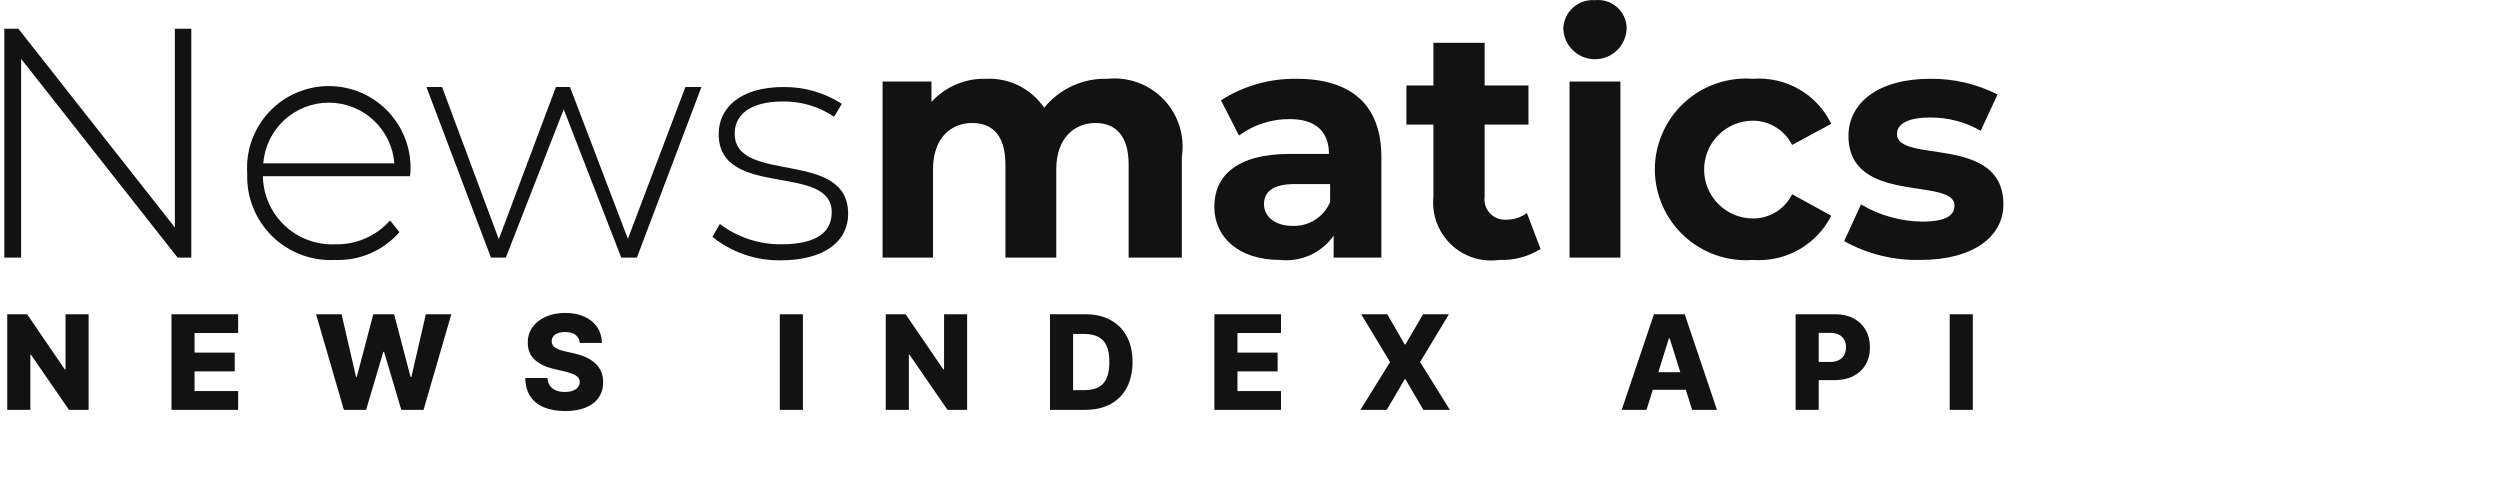
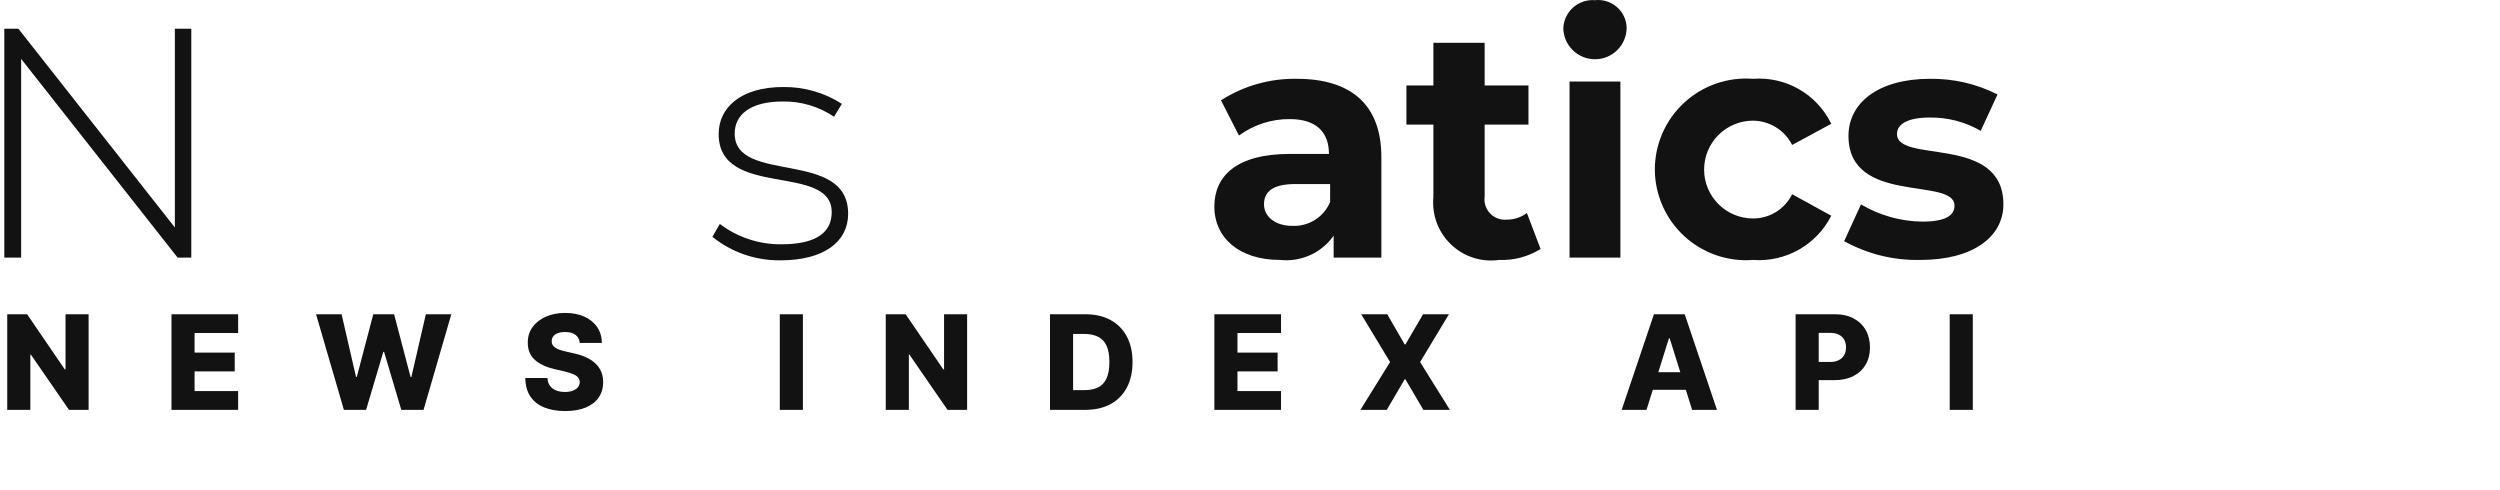
<svg xmlns="http://www.w3.org/2000/svg" width="561" height="110" viewBox="0 0 561 110" fill="none">
  <g clip-path="url(#clip0_599_4732)">
    <path d="M42.927 6.448V57.804H39.855L4.74 13.208V57.804H0.965V6.448H4.125L39.24 51.044V6.448H42.927Z" fill="#121212" />
-     <path d="M92.001 39.544H58.993C59.026 41.623 59.476 43.673 60.316 45.575C61.156 47.477 62.369 49.191 63.884 50.615C65.398 52.039 67.183 53.145 69.132 53.867C71.082 54.59 73.157 54.913 75.234 54.819C77.549 54.876 79.848 54.426 81.971 53.501C84.094 52.576 85.989 51.198 87.524 49.464L89.631 52.097C87.836 54.153 85.603 55.779 83.096 56.858C80.589 57.937 77.873 58.44 75.146 58.33C72.55 58.467 69.954 58.06 67.524 57.137C65.094 56.214 62.884 54.794 61.033 52.968C59.183 51.142 57.734 48.951 56.778 46.534C55.822 44.117 55.38 41.527 55.481 38.929C55.307 36.419 55.652 33.9 56.493 31.528C57.334 29.157 58.654 26.983 60.37 25.144C62.087 23.304 64.164 21.837 66.472 20.834C68.779 19.831 71.269 19.313 73.785 19.313C76.301 19.313 78.791 19.831 81.099 20.834C83.406 21.837 85.483 23.304 87.2 25.144C88.916 26.983 90.236 29.157 91.078 31.528C91.918 33.9 92.263 36.419 92.089 38.929C92.089 38.929 92.001 39.193 92.001 39.544ZM59.081 36.647H88.49C88.203 32.943 86.53 29.484 83.804 26.961C81.078 24.437 77.5 23.035 73.785 23.035C70.07 23.035 66.493 24.437 63.767 26.961C61.041 29.484 59.367 32.943 59.081 36.647Z" fill="#121212" />
-     <path d="M157.402 19.528L142.917 57.804H139.406L126.501 24.532L113.508 57.804H110.172L95.688 19.528H99.199L111.928 53.678L124.745 19.528H127.906L140.898 53.59L153.803 19.528H157.402Z" fill="#121212" />
    <path d="M159.861 53.151L161.529 50.254C165.492 53.258 170.339 54.864 175.312 54.819C183.388 54.819 186.637 52.009 186.637 47.62C186.637 36.471 161.266 44.723 161.266 30.062C161.266 24.268 166.094 19.528 175.751 19.528C180.415 19.468 184.995 20.781 188.919 23.303L187.163 26.2C183.773 23.904 179.757 22.709 175.663 22.776C168.201 22.776 164.865 25.849 164.865 29.975C164.865 41.475 190.324 33.311 190.324 47.971C190.324 54.204 184.969 58.418 175.136 58.418C169.587 58.49 164.186 56.628 159.861 53.151Z" fill="#121212" />
-     <path d="M265.206 35.154V57.803H253.267V36.91C253.267 30.589 250.458 27.604 245.805 27.604C241.153 27.604 237.027 30.94 237.027 37.963V57.803H225.614V36.91C225.614 30.589 222.893 27.604 218.152 27.604C213.412 27.604 209.373 30.94 209.373 37.963V57.803H198.049V18.299H209.022V22.864C210.577 21.166 212.48 19.824 214.601 18.93C216.722 18.036 219.012 17.611 221.313 17.684C223.853 17.562 226.383 18.096 228.658 19.233C230.934 20.371 232.878 22.075 234.305 24.18C236.013 22.073 238.185 20.389 240.653 19.262C243.12 18.135 245.815 17.595 248.527 17.684C250.846 17.444 253.189 17.737 255.377 18.543C257.565 19.348 259.54 20.643 261.15 22.329C262.76 24.016 263.963 26.048 264.666 28.271C265.369 30.494 265.554 32.849 265.206 35.154Z" fill="#121212" />
    <path d="M309.979 35.242V57.803H299.269V52.887C297.934 54.786 296.114 56.292 293.999 57.249C291.884 58.207 289.551 58.58 287.242 58.33C277.937 58.33 272.494 53.238 272.494 46.391C272.494 39.543 277.41 34.539 289.437 34.539H298.216C298.216 29.623 295.319 26.726 289.437 26.726C285.335 26.694 281.333 27.988 278.025 30.413L273.987 22.512C279.063 19.257 284.988 17.577 291.017 17.684C302.956 17.684 309.979 23.302 309.979 35.242ZM298.479 45.337V41.299H290.666C285.311 41.299 283.643 43.23 283.643 45.864C283.643 48.498 286.013 50.692 290.052 50.692C291.834 50.761 293.595 50.286 295.101 49.33C296.607 48.373 297.785 46.98 298.479 45.337Z" fill="#121212" />
    <path d="M345.709 55.872C342.924 57.608 339.682 58.465 336.403 58.33C334.456 58.606 332.471 58.435 330.599 57.831C328.727 57.228 327.016 56.207 325.596 54.846C324.176 53.485 323.083 51.819 322.4 49.975C321.718 48.13 321.463 46.154 321.655 44.197V27.956H315.598V19.177H321.655V9.608H333.155V19.177H342.987V27.956H333.155V44.109C333.06 44.788 333.12 45.481 333.329 46.134C333.539 46.788 333.893 47.385 334.365 47.883C334.838 48.381 335.416 48.766 336.058 49.009C336.699 49.252 337.388 49.348 338.071 49.288C339.716 49.307 341.321 48.783 342.636 47.796L345.709 55.872Z" fill="#121212" />
    <path d="M350.801 6.448C350.822 5.552 351.025 4.669 351.399 3.855C351.773 3.04 352.309 2.311 352.975 1.711C353.641 1.111 354.422 0.653 355.271 0.366C356.12 0.078 357.018 -0.033 357.912 0.039C358.788 -0.058 359.676 0.027 360.519 0.288C361.361 0.55 362.141 0.983 362.808 1.56C363.476 2.137 364.017 2.845 364.398 3.641C364.779 4.437 364.992 5.302 365.022 6.184C365.022 8.07 364.273 9.879 362.94 11.212C361.606 12.546 359.798 13.295 357.912 13.295C356.026 13.295 354.217 12.546 352.883 11.212C351.55 9.879 350.801 8.07 350.801 6.184V6.448ZM352.205 18.299H363.618V57.803H352.205V18.299Z" fill="#121212" />
    <path d="M371.342 38.051C371.345 35.234 371.931 32.448 373.062 29.868C374.192 27.288 375.844 24.969 377.912 23.057C379.981 21.145 382.423 19.681 385.084 18.756C387.745 17.832 390.568 17.467 393.376 17.684C396.978 17.411 400.579 18.227 403.71 20.028C406.842 21.829 409.359 24.53 410.934 27.78L402.155 32.521C401.333 30.895 400.079 29.527 398.53 28.567C396.982 27.606 395.198 27.091 393.376 27.078C390.466 27.078 387.675 28.234 385.617 30.292C383.559 32.35 382.403 35.141 382.403 38.051C382.403 40.962 383.559 43.753 385.617 45.811C387.675 47.869 390.466 49.025 393.376 49.025C395.203 49.031 396.994 48.525 398.546 47.562C400.099 46.6 401.349 45.221 402.155 43.582L410.934 48.41C409.314 51.613 406.782 54.264 403.658 56.029C400.533 57.794 396.956 58.595 393.376 58.33C390.575 58.547 387.759 58.185 385.104 57.266C382.449 56.347 380.012 54.89 377.945 52.988C375.877 51.085 374.224 48.777 373.088 46.207C371.952 43.637 371.358 40.861 371.342 38.051Z" fill="#121212" />
    <path d="M413.832 54.116L417.607 45.864C421.779 48.347 426.535 49.68 431.39 49.727C436.657 49.727 438.588 48.322 438.588 46.128C438.588 39.632 414.798 46.128 414.798 30.502C414.798 23.04 421.557 17.685 433.058 17.685C438.33 17.608 443.541 18.814 448.245 21.196L444.47 29.36C441.004 27.355 437.061 26.324 433.058 26.375C427.878 26.375 425.683 27.956 425.683 30.063C425.683 36.822 449.562 30.063 449.562 45.864C449.562 53.151 442.714 58.33 430.951 58.33C424.972 58.469 419.063 57.015 413.832 54.116Z" fill="#121212" />
  </g>
-   <path d="M19.881 70.516V91.968H15.482L6.945 79.587H6.809V91.968H1.624V70.516H6.086L14.528 82.876H14.706V70.516H19.881ZM38.479 91.968V70.516H53.437V74.726H43.664V79.126H52.673V83.347H43.664V87.757H53.437V91.968H38.479ZM77.166 91.968L70.923 70.516H76.653L79.889 84.573H80.067L83.765 70.516H88.436L92.134 84.604H92.312L95.559 70.516H101.278L95.046 91.968H90.05L86.184 78.958H86.017L82.152 91.968H77.166ZM130.095 76.947C130.025 76.179 129.714 75.582 129.163 75.156C128.618 74.723 127.839 74.506 126.827 74.506C126.156 74.506 125.598 74.594 125.151 74.768C124.704 74.943 124.369 75.184 124.145 75.491C123.922 75.791 123.807 76.137 123.8 76.528C123.786 76.849 123.849 77.132 123.988 77.376C124.135 77.621 124.344 77.837 124.617 78.026C124.896 78.207 125.231 78.368 125.622 78.508C126.013 78.647 126.453 78.77 126.942 78.874L128.786 79.293C129.847 79.524 130.783 79.831 131.593 80.215C132.41 80.599 133.094 81.057 133.646 81.587C134.204 82.118 134.627 82.729 134.913 83.42C135.2 84.112 135.346 84.887 135.353 85.746C135.346 87.1 135.004 88.263 134.327 89.234C133.649 90.204 132.675 90.948 131.404 91.465C130.14 91.982 128.615 92.24 126.827 92.24C125.032 92.24 123.468 91.971 122.134 91.433C120.8 90.896 119.763 90.079 119.023 88.982C118.283 87.886 117.902 86.5 117.881 84.824H122.846C122.888 85.515 123.073 86.091 123.402 86.552C123.73 87.013 124.18 87.362 124.753 87.6C125.332 87.837 126.003 87.956 126.764 87.956C127.462 87.956 128.056 87.862 128.545 87.673C129.04 87.484 129.421 87.223 129.686 86.888C129.952 86.552 130.088 86.168 130.095 85.735C130.088 85.33 129.962 84.985 129.718 84.698C129.473 84.405 129.096 84.154 128.587 83.944C128.084 83.728 127.441 83.529 126.659 83.347L124.418 82.823C122.56 82.397 121.097 81.71 120.029 80.76C118.96 79.803 118.43 78.511 118.437 76.884C118.43 75.557 118.786 74.395 119.505 73.396C120.224 72.397 121.219 71.619 122.49 71.06C123.761 70.502 125.21 70.222 126.837 70.222C128.499 70.222 129.941 70.505 131.163 71.071C132.392 71.629 133.346 72.415 134.023 73.427C134.7 74.44 135.046 75.613 135.06 76.947H130.095ZM180.171 70.516V91.968H174.986V70.516H180.171ZM217.021 70.516V91.968H212.622L204.085 79.587H203.949V91.968H198.764V70.516H203.226L211.669 82.876H211.847V70.516H217.021ZM243.549 91.968H235.62V70.516H243.539C245.724 70.516 247.606 70.945 249.184 71.804C250.77 72.656 251.992 73.885 252.85 75.491C253.709 77.09 254.139 79.004 254.139 81.231C254.139 83.466 253.709 85.386 252.85 86.992C251.999 88.598 250.78 89.831 249.195 90.69C247.61 91.542 245.728 91.968 243.549 91.968ZM240.805 87.547H243.35C244.551 87.547 245.567 87.345 246.398 86.94C247.236 86.528 247.868 85.861 248.294 84.939C248.727 84.01 248.943 82.774 248.943 81.231C248.943 79.688 248.727 78.459 248.294 77.544C247.861 76.622 247.222 75.959 246.377 75.554C245.539 75.142 244.506 74.936 243.277 74.936H240.805V87.547ZM272.504 91.968V70.516H287.462V74.726H277.689V79.126H286.697V83.347H277.689V87.757H287.462V91.968H272.504ZM311.295 70.516L315.213 77.293H315.38L319.34 70.516H325.143L318.67 81.242L325.352 91.968H319.403L315.38 85.117H315.213L311.191 91.968H305.283L311.934 81.242L305.45 70.516H311.295ZM369.478 91.968H363.906L371.144 70.516H378.047L385.285 91.968H379.712L374.674 75.921H374.506L369.478 91.968ZM368.735 83.525H380.382V87.464H368.735V83.525ZM402.933 91.968V70.516H411.794C413.4 70.516 414.786 70.83 415.953 71.458C417.126 72.08 418.03 72.949 418.666 74.067C419.301 75.177 419.619 76.469 419.619 77.942C419.619 79.422 419.294 80.718 418.645 81.828C418.002 82.931 417.084 83.787 415.89 84.394C414.696 85.002 413.278 85.306 411.637 85.306H406.169V81.221H410.673C411.455 81.221 412.108 81.085 412.632 80.812C413.163 80.54 413.564 80.159 413.837 79.67C414.109 79.175 414.245 78.599 414.245 77.942C414.245 77.279 414.109 76.706 413.837 76.224C413.564 75.735 413.163 75.358 412.632 75.093C412.101 74.828 411.448 74.695 410.673 74.695H408.118V91.968H402.933ZM442.698 70.516V91.968H437.513V70.516H442.698Z" fill="#121212" />
+   <path d="M19.881 70.516V91.968H15.482L6.945 79.587H6.809V91.968H1.624V70.516H6.086L14.528 82.876H14.706V70.516H19.881ZM38.479 91.968V70.516H53.437V74.726H43.664V79.126H52.673V83.347H43.664V87.757H53.437V91.968H38.479ZM77.166 91.968L70.923 70.516H76.653L79.889 84.573H80.067L83.765 70.516H88.436L92.134 84.604H92.312L95.559 70.516H101.278L95.046 91.968H90.05L86.184 78.958H86.017L82.152 91.968H77.166ZM130.095 76.947C130.025 76.179 129.714 75.582 129.163 75.156C128.618 74.723 127.839 74.506 126.827 74.506C126.156 74.506 125.598 74.594 125.151 74.768C124.704 74.943 124.369 75.184 124.145 75.491C123.922 75.791 123.807 76.137 123.8 76.528C123.786 76.849 123.849 77.132 123.988 77.376C124.135 77.621 124.344 77.837 124.617 78.026C124.896 78.207 125.231 78.368 125.622 78.508C126.013 78.647 126.453 78.77 126.942 78.874L128.786 79.293C129.847 79.524 130.783 79.831 131.593 80.215C132.41 80.599 133.094 81.057 133.646 81.587C134.204 82.118 134.627 82.729 134.913 83.42C135.2 84.112 135.346 84.887 135.353 85.746C135.346 87.1 135.004 88.263 134.327 89.234C133.649 90.204 132.675 90.948 131.404 91.465C130.14 91.982 128.615 92.24 126.827 92.24C125.032 92.24 123.468 91.971 122.134 91.433C120.8 90.896 119.763 90.079 119.023 88.982C118.283 87.886 117.902 86.5 117.881 84.824H122.846C122.888 85.515 123.073 86.091 123.402 86.552C123.73 87.013 124.18 87.362 124.753 87.6C125.332 87.837 126.003 87.956 126.764 87.956C127.462 87.956 128.056 87.862 128.545 87.673C129.04 87.484 129.421 87.223 129.686 86.888C129.952 86.552 130.088 86.168 130.095 85.735C130.088 85.33 129.962 84.985 129.718 84.698C129.473 84.405 129.096 84.154 128.587 83.944C128.084 83.728 127.441 83.529 126.659 83.347L124.418 82.823C122.56 82.397 121.097 81.71 120.029 80.76C118.96 79.803 118.43 78.511 118.437 76.884C118.43 75.557 118.786 74.395 119.505 73.396C120.224 72.397 121.219 71.619 122.49 71.06C123.761 70.502 125.21 70.222 126.837 70.222C128.499 70.222 129.941 70.505 131.163 71.071C132.392 71.629 133.346 72.415 134.023 73.427C134.7 74.44 135.046 75.613 135.06 76.947H130.095ZM180.171 70.516V91.968H174.986V70.516H180.171ZM217.021 70.516V91.968H212.622L204.085 79.587H203.949V91.968H198.764V70.516H203.226L211.669 82.876H211.847V70.516H217.021M243.549 91.968H235.62V70.516H243.539C245.724 70.516 247.606 70.945 249.184 71.804C250.77 72.656 251.992 73.885 252.85 75.491C253.709 77.09 254.139 79.004 254.139 81.231C254.139 83.466 253.709 85.386 252.85 86.992C251.999 88.598 250.78 89.831 249.195 90.69C247.61 91.542 245.728 91.968 243.549 91.968ZM240.805 87.547H243.35C244.551 87.547 245.567 87.345 246.398 86.94C247.236 86.528 247.868 85.861 248.294 84.939C248.727 84.01 248.943 82.774 248.943 81.231C248.943 79.688 248.727 78.459 248.294 77.544C247.861 76.622 247.222 75.959 246.377 75.554C245.539 75.142 244.506 74.936 243.277 74.936H240.805V87.547ZM272.504 91.968V70.516H287.462V74.726H277.689V79.126H286.697V83.347H277.689V87.757H287.462V91.968H272.504ZM311.295 70.516L315.213 77.293H315.38L319.34 70.516H325.143L318.67 81.242L325.352 91.968H319.403L315.38 85.117H315.213L311.191 91.968H305.283L311.934 81.242L305.45 70.516H311.295ZM369.478 91.968H363.906L371.144 70.516H378.047L385.285 91.968H379.712L374.674 75.921H374.506L369.478 91.968ZM368.735 83.525H380.382V87.464H368.735V83.525ZM402.933 91.968V70.516H411.794C413.4 70.516 414.786 70.83 415.953 71.458C417.126 72.08 418.03 72.949 418.666 74.067C419.301 75.177 419.619 76.469 419.619 77.942C419.619 79.422 419.294 80.718 418.645 81.828C418.002 82.931 417.084 83.787 415.89 84.394C414.696 85.002 413.278 85.306 411.637 85.306H406.169V81.221H410.673C411.455 81.221 412.108 81.085 412.632 80.812C413.163 80.54 413.564 80.159 413.837 79.67C414.109 79.175 414.245 78.599 414.245 77.942C414.245 77.279 414.109 76.706 413.837 76.224C413.564 75.735 413.163 75.358 412.632 75.093C412.101 74.828 411.448 74.695 410.673 74.695H408.118V91.968H402.933ZM442.698 70.516V91.968H437.513V70.516H442.698Z" fill="#121212" />
  <defs>
    <clipPath id="clip0_599_4732">
      <rect width="448.597" height="58.458" fill="white" transform="translate(0.965)" />
    </clipPath>
  </defs>
</svg>